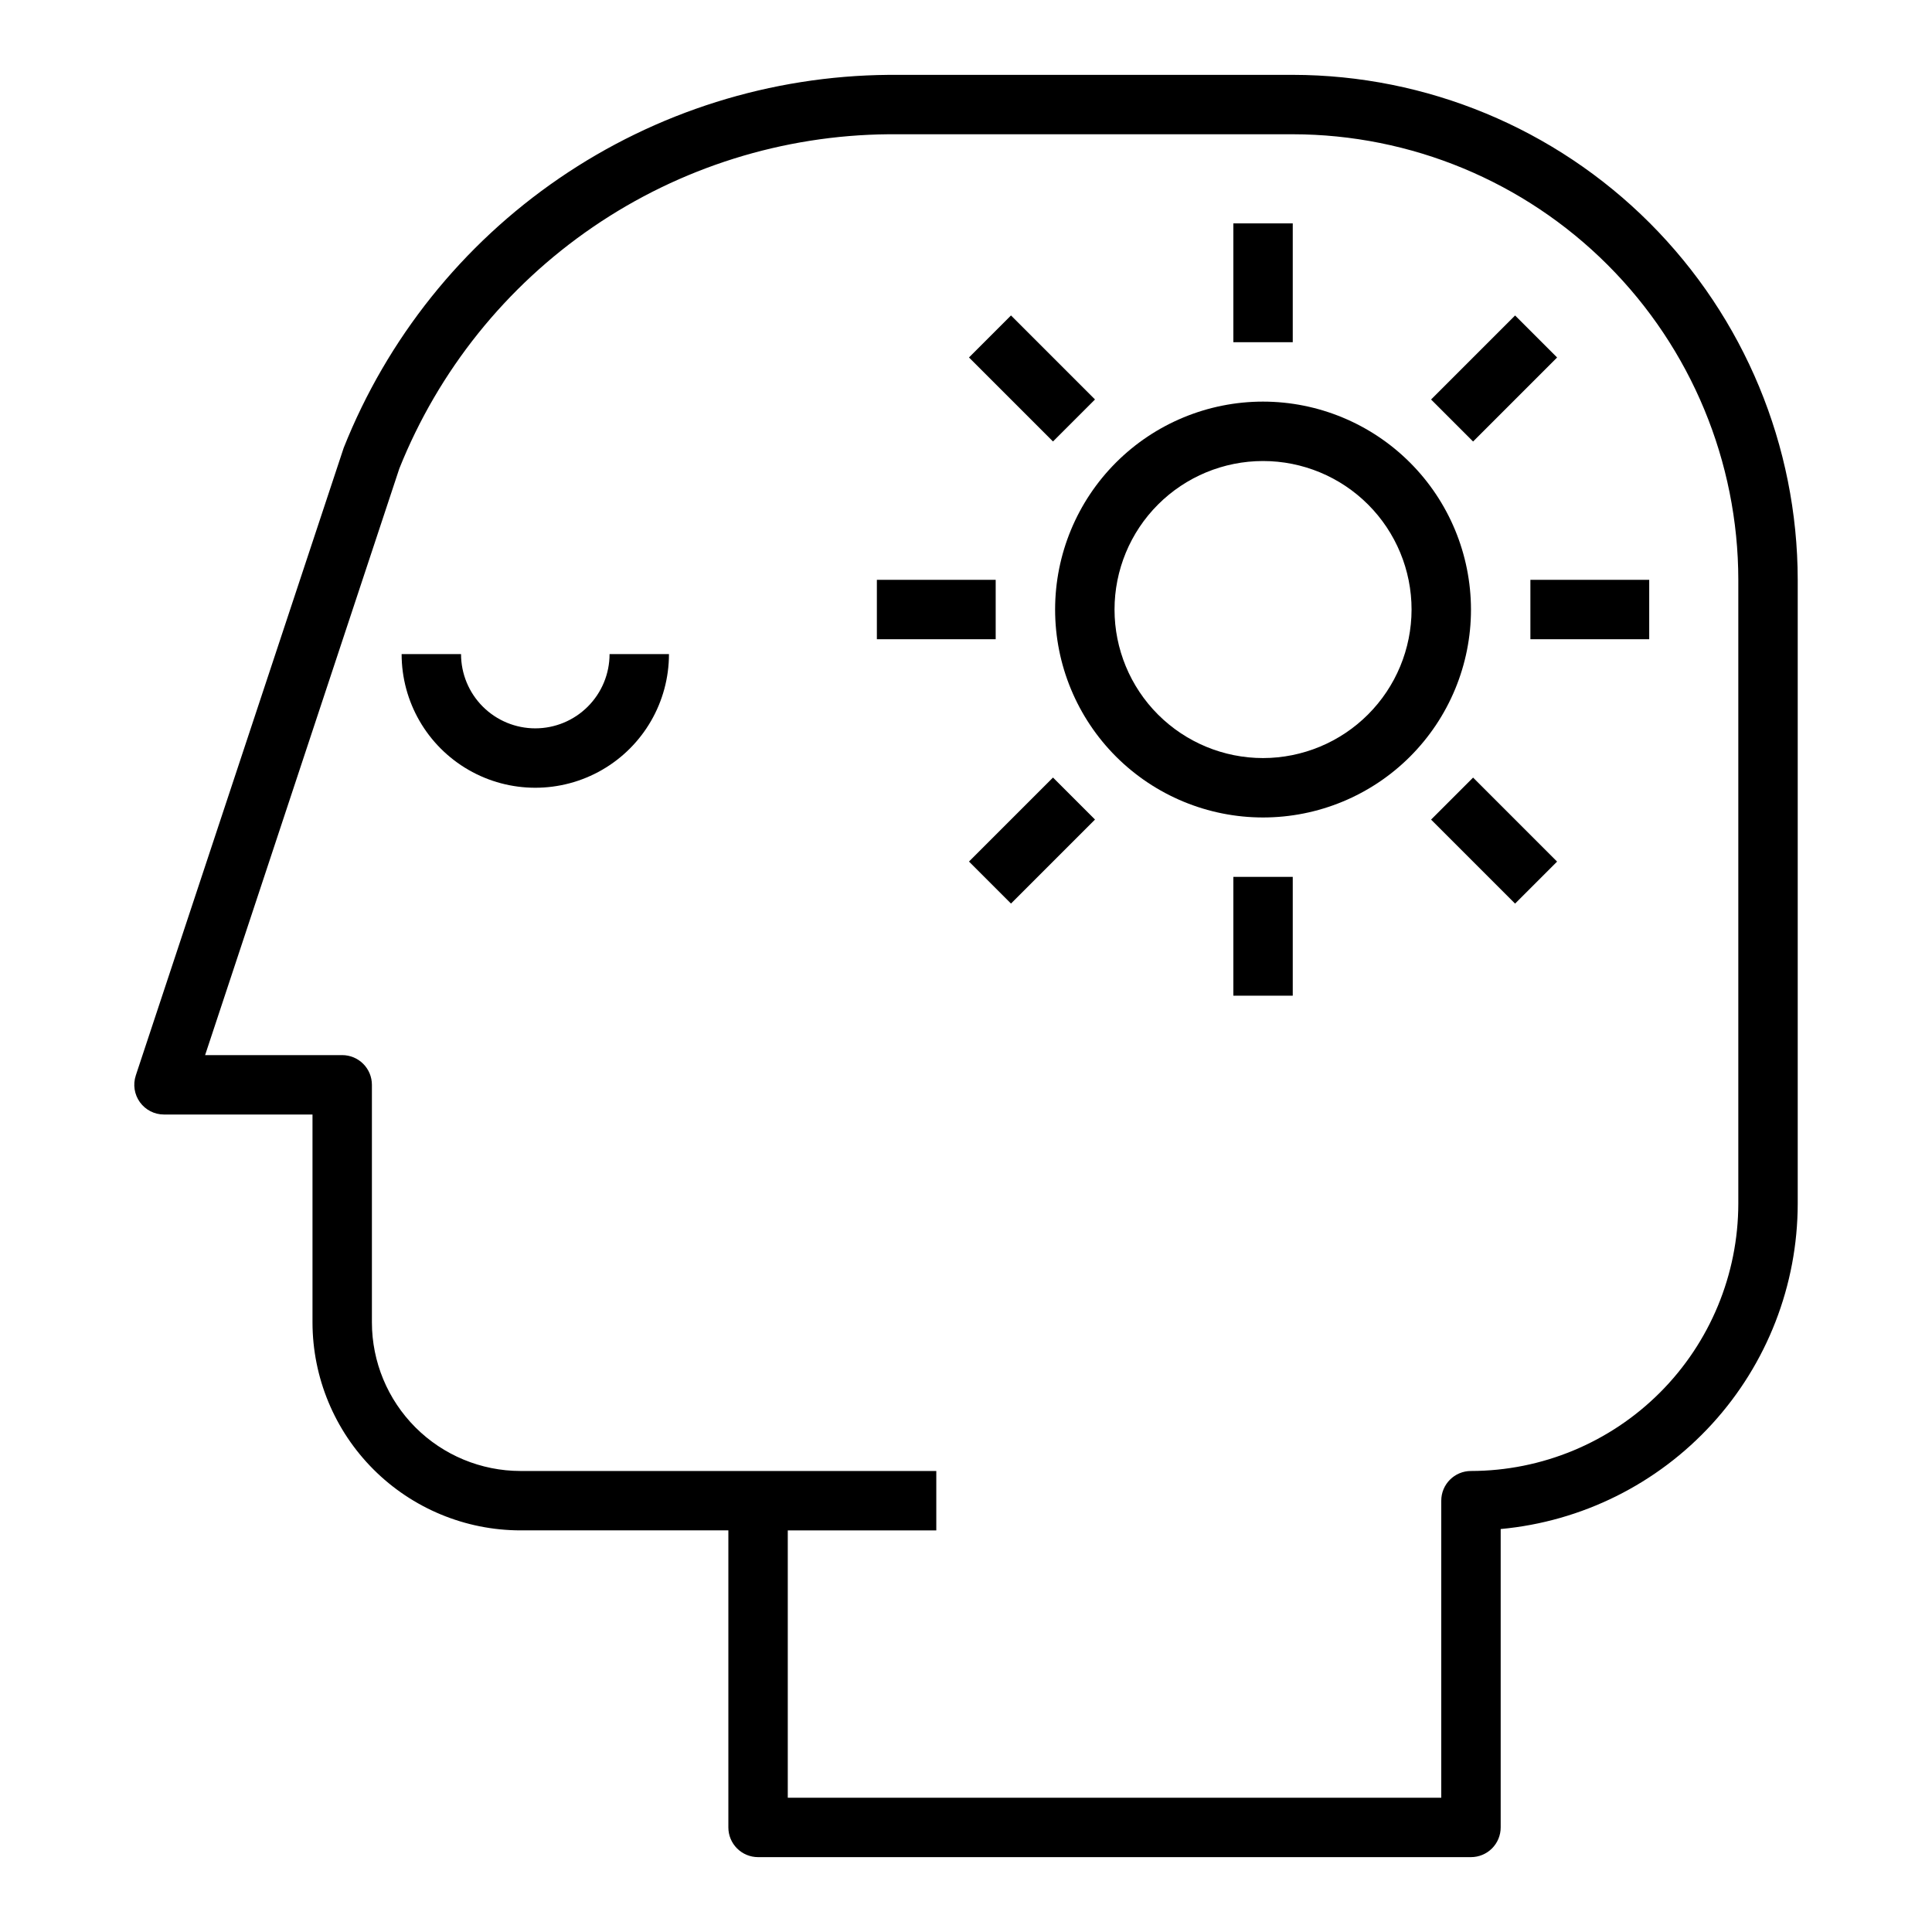
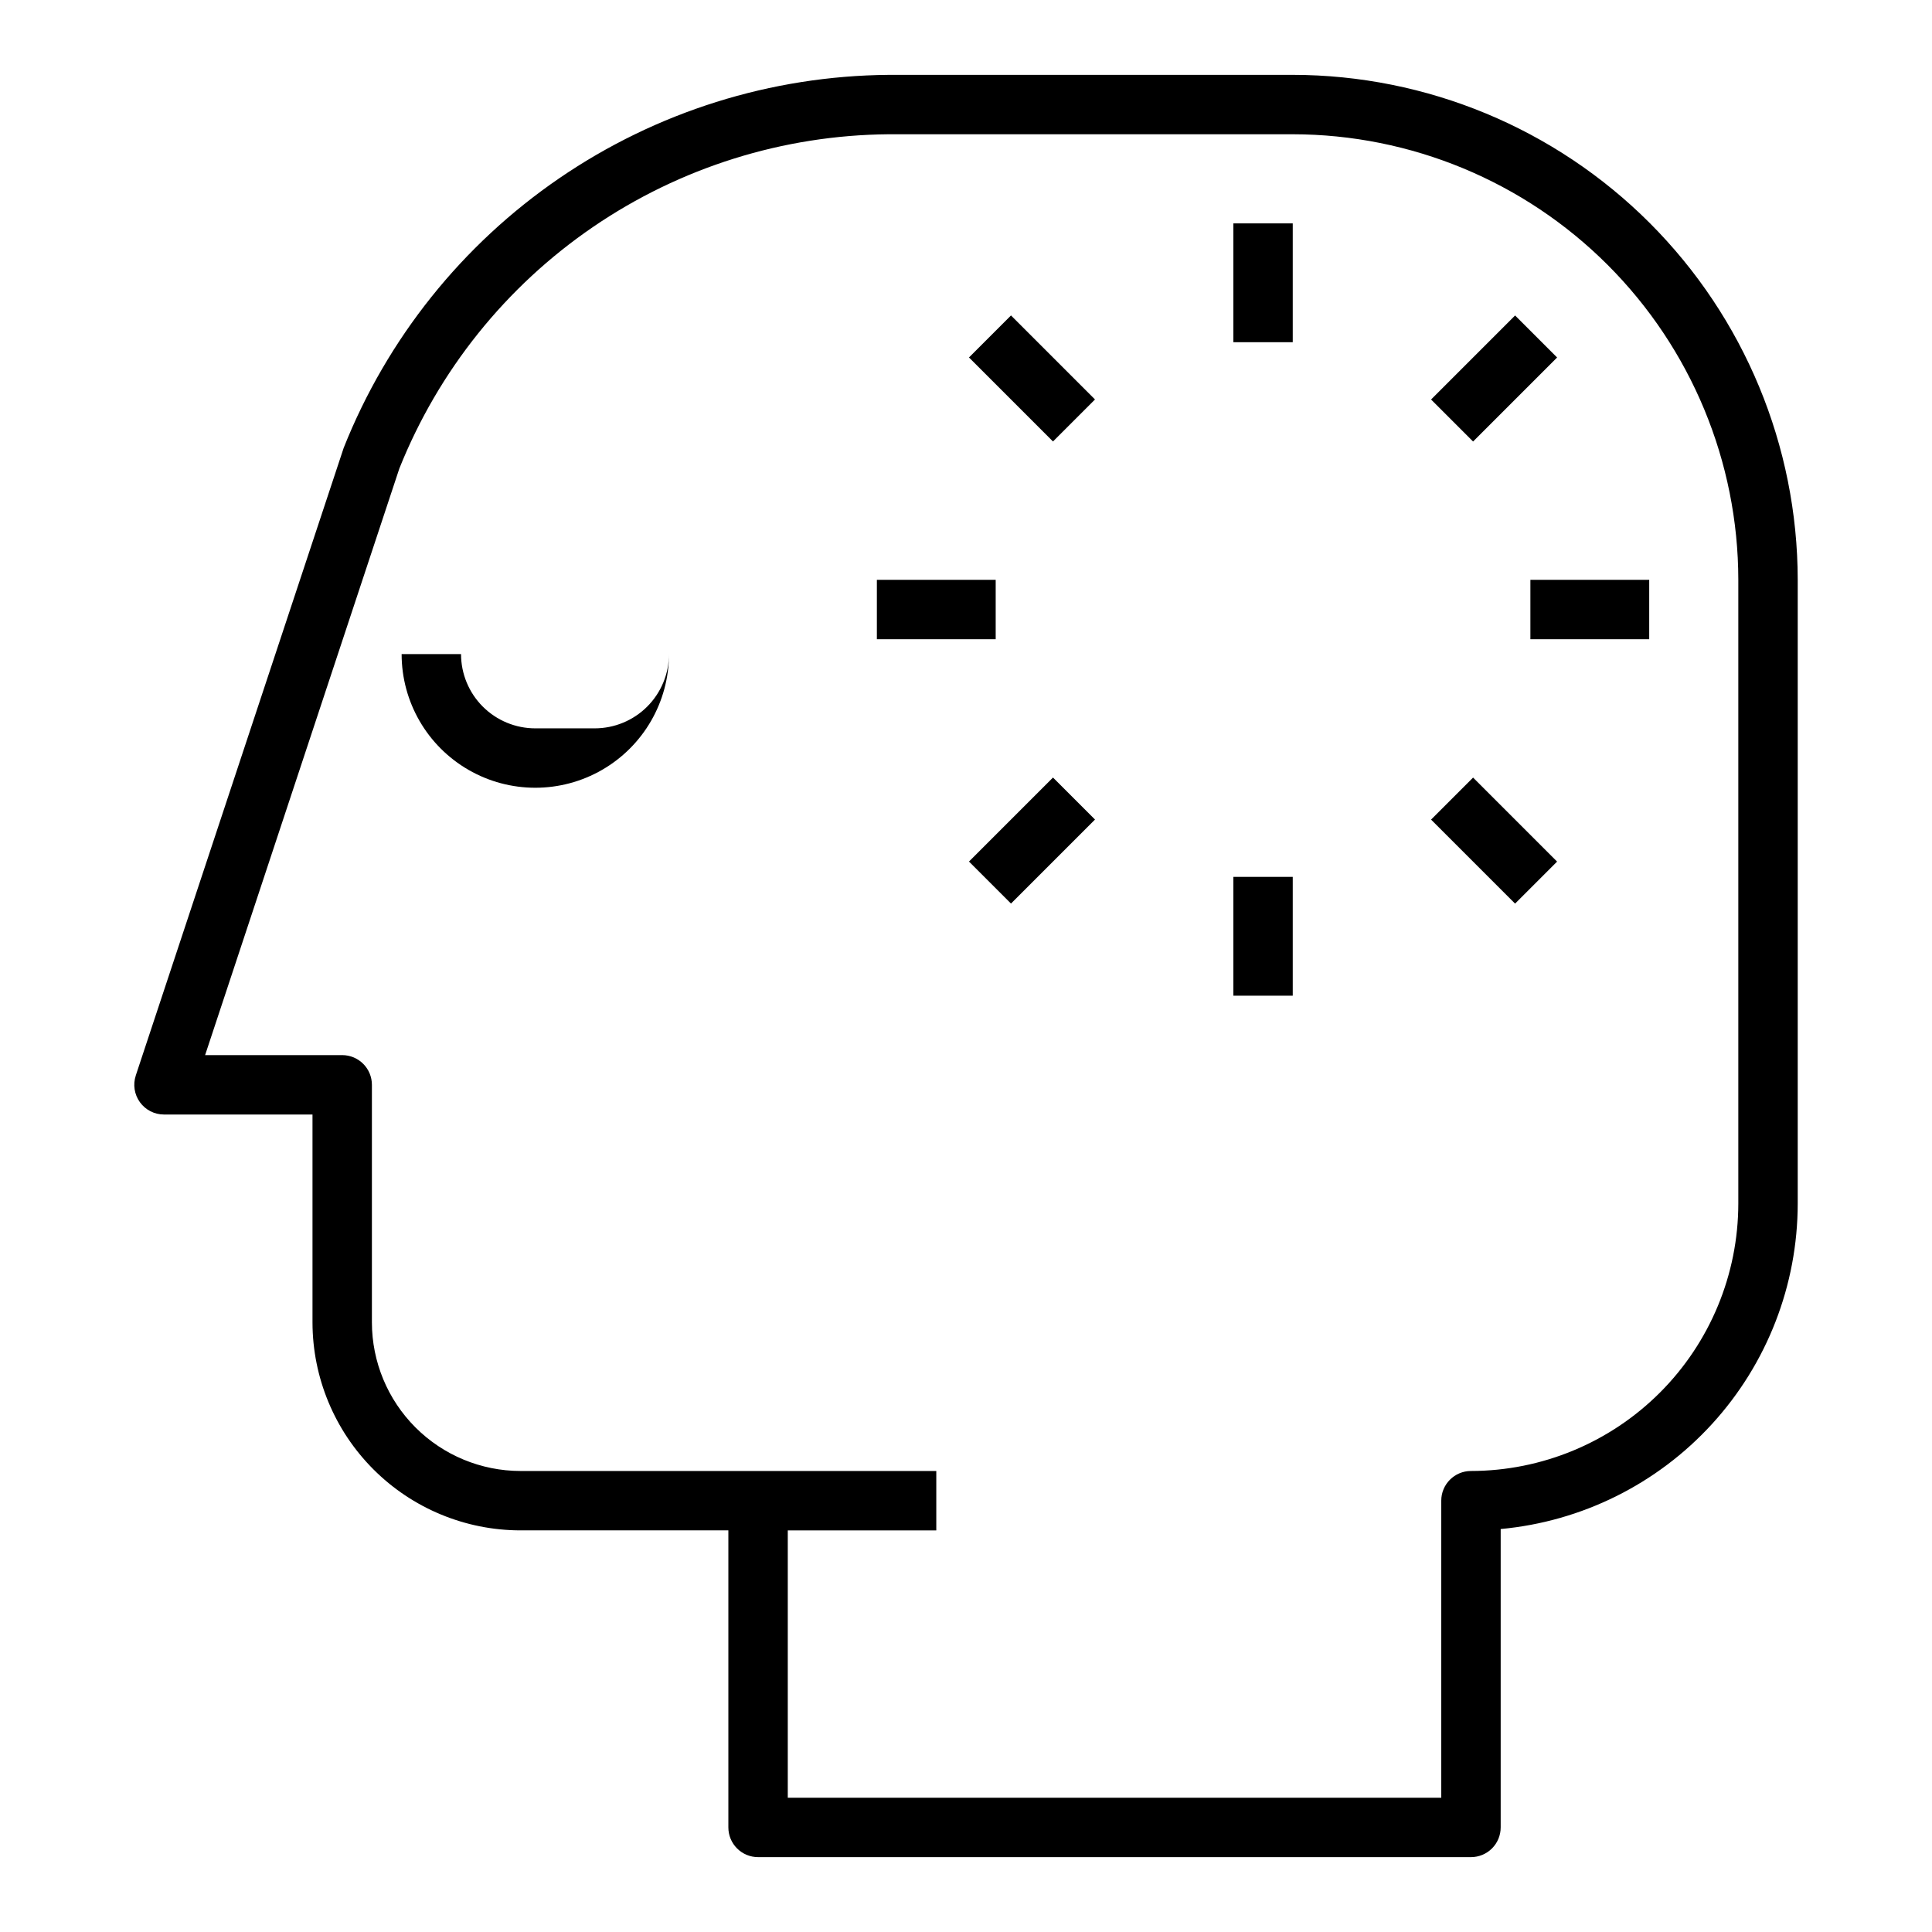
<svg xmlns="http://www.w3.org/2000/svg" fill="#000000" width="800px" height="800px" version="1.1" viewBox="144 144 512 512">
  <g>
-     <path d="m285.86 337.02c-5.223 0-10.227-2.074-13.918-5.766-3.691-3.691-5.762-8.695-5.762-13.914h-15.746c0 12.656 6.754 24.348 17.711 30.676 10.961 6.328 24.465 6.328 35.426 0 10.961-6.328 17.711-18.02 17.711-30.676h-15.742c0 5.219-2.074 10.223-5.766 13.914-3.691 3.691-8.695 5.766-13.914 5.766z" />
+     <path d="m285.86 337.02c-5.223 0-10.227-2.074-13.918-5.766-3.691-3.691-5.762-8.695-5.762-13.914h-15.746c0 12.656 6.754 24.348 17.711 30.676 10.961 6.328 24.465 6.328 35.426 0 10.961-6.328 17.711-18.02 17.711-30.676c0 5.219-2.074 10.223-5.766 13.914-3.691 3.691-8.695 5.766-13.914 5.766z" />
    <path d="m486.59 163.84h-107.12c-31.164 0.258-61.547 9.797-87.262 27.402-25.719 17.602-45.605 42.473-57.121 71.434l-55.105 166.34h0.004c-0.793 2.398-0.387 5.031 1.09 7.078 1.48 2.051 3.852 3.266 6.379 3.266h39.359v55.105-0.004c0.02 14.609 5.828 28.617 16.16 38.949 10.328 10.328 24.336 16.141 38.945 16.156h55.105v78.723c0 2.086 0.828 4.09 2.305 5.566 1.477 1.473 3.477 2.305 5.566 2.305h188.93c2.086 0 4.09-0.832 5.566-2.305 1.477-1.477 2.305-3.481 2.305-5.566v-79.078c21.504-1.988 41.492-11.93 56.051-27.883 14.559-15.949 22.645-36.758 22.668-58.352v-165.31c-0.039-35.48-14.152-69.496-39.238-94.586-25.09-25.09-59.105-39.199-94.586-39.242zm118.08 299.14c-0.023 18.781-7.492 36.789-20.773 50.074-13.285 13.281-31.293 20.75-50.074 20.773-4.348 0-7.875 3.523-7.875 7.871v78.719h-173.18v-70.848h39.359v-15.742h-110.21c-10.434-0.016-20.438-4.164-27.816-11.543-7.379-7.379-11.531-17.383-11.543-27.82v-62.973c0-2.09-0.828-4.09-2.305-5.566-1.477-1.477-3.481-2.309-5.566-2.309h-36.332l51.477-155.46c10.383-25.957 28.254-48.242 51.34-64.016 23.082-15.773 50.34-24.32 78.297-24.559h107.12c31.309 0.035 61.32 12.488 83.457 34.625s34.59 52.148 34.625 83.457z" />
-     <path d="m478.72 250.43c-14.613 0-28.629 5.805-38.965 16.141-10.332 10.332-16.141 24.348-16.141 38.965 0 14.613 5.809 28.629 16.141 38.965 10.336 10.332 24.352 16.137 38.965 16.137s28.629-5.805 38.965-16.137c10.332-10.336 16.141-24.352 16.141-38.965-0.02-14.609-5.828-28.617-16.16-38.945-10.328-10.332-24.336-16.145-38.945-16.16zm0 94.465c-10.438 0-20.449-4.148-27.832-11.527-7.383-7.383-11.527-17.395-11.527-27.832 0-10.441 4.144-20.453 11.527-27.832 7.383-7.383 17.395-11.527 27.832-11.527s20.449 4.144 27.832 11.527c7.383 7.379 11.527 17.391 11.527 27.832-0.012 10.434-4.164 20.438-11.543 27.816-7.379 7.379-17.383 11.531-27.816 11.543z" />
    <path d="m470.85 203.2h15.742v31.488h-15.742z" />
    <path d="m523.25 249.87 22.266-22.266 11.133 11.133-22.266 22.266z" />
    <path d="m549.57 297.66h31.488v15.742h-31.488z" />
    <path d="m523.25 361.2 11.133-11.133 22.262 22.266-11.133 11.133z" />
    <path d="m470.85 376.38h15.742v31.488h-15.742z" />
    <path d="m400.79 372.32 22.266-22.266 11.133 11.133-22.266 22.266z" />
    <path d="m376.38 297.66h31.488v15.742h-31.488z" />
    <path d="m400.79 238.73 11.133-11.133 22.262 22.266-11.133 11.133z" />
  </g>
</svg>